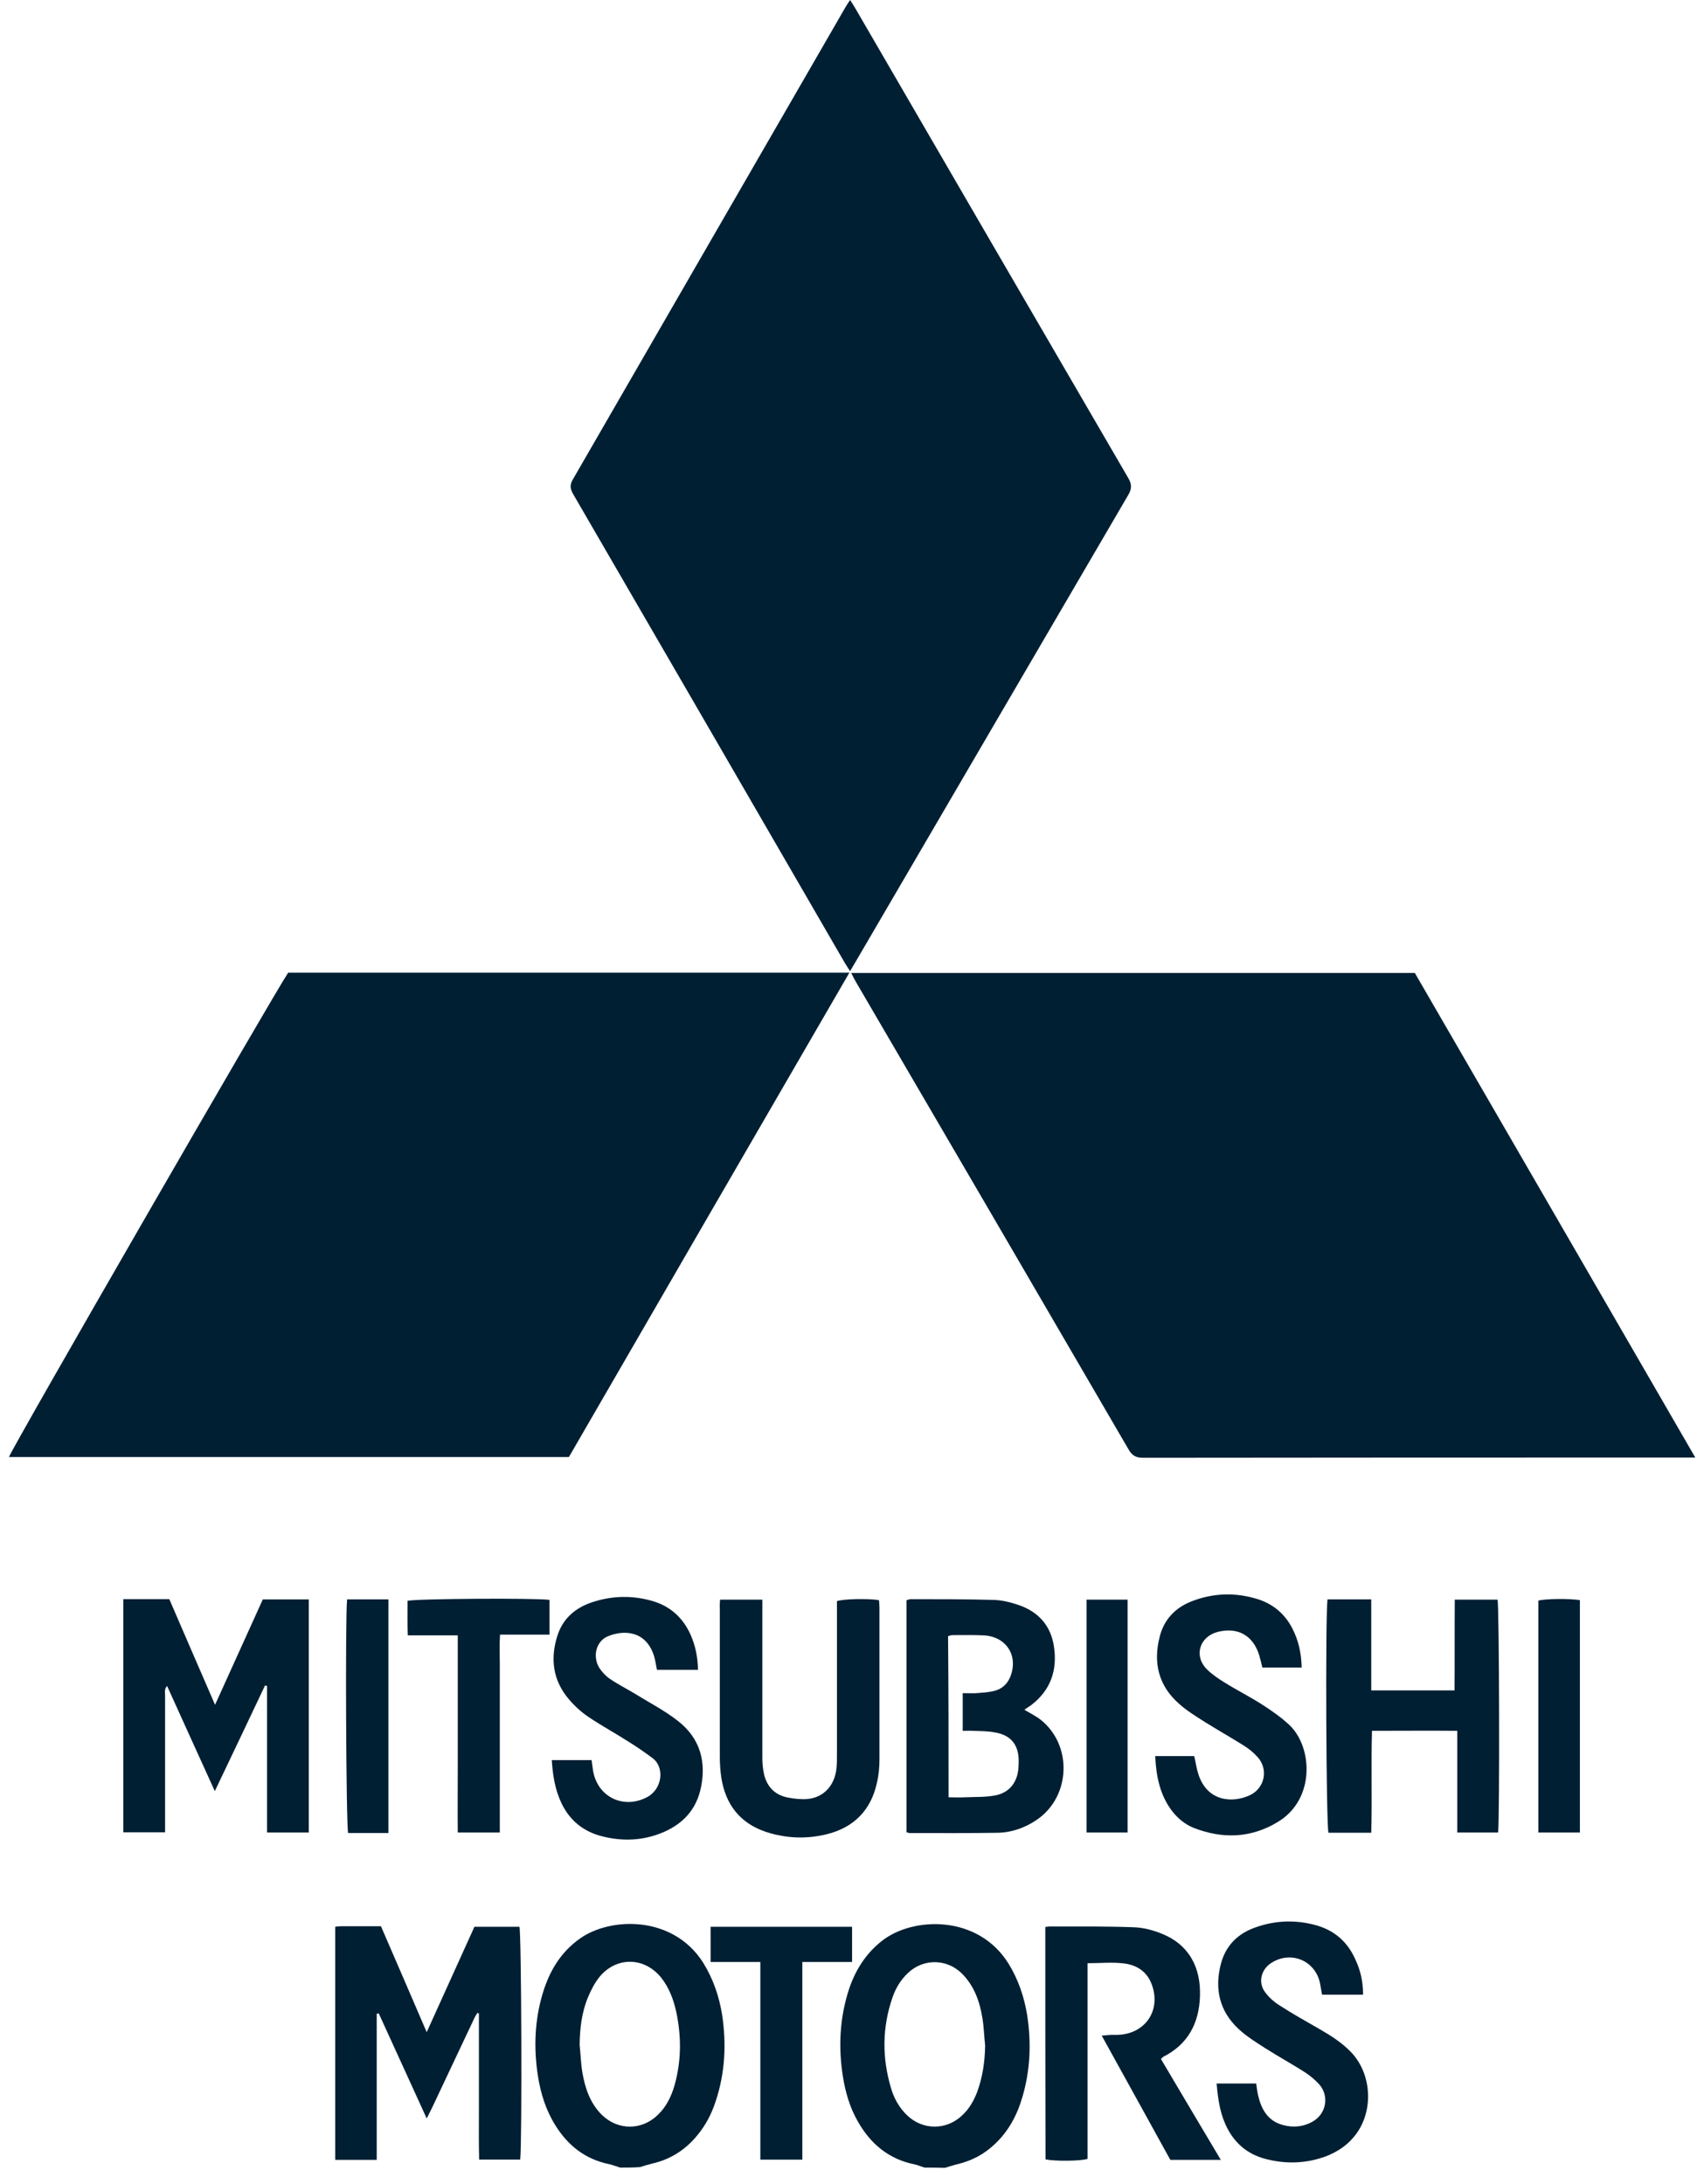
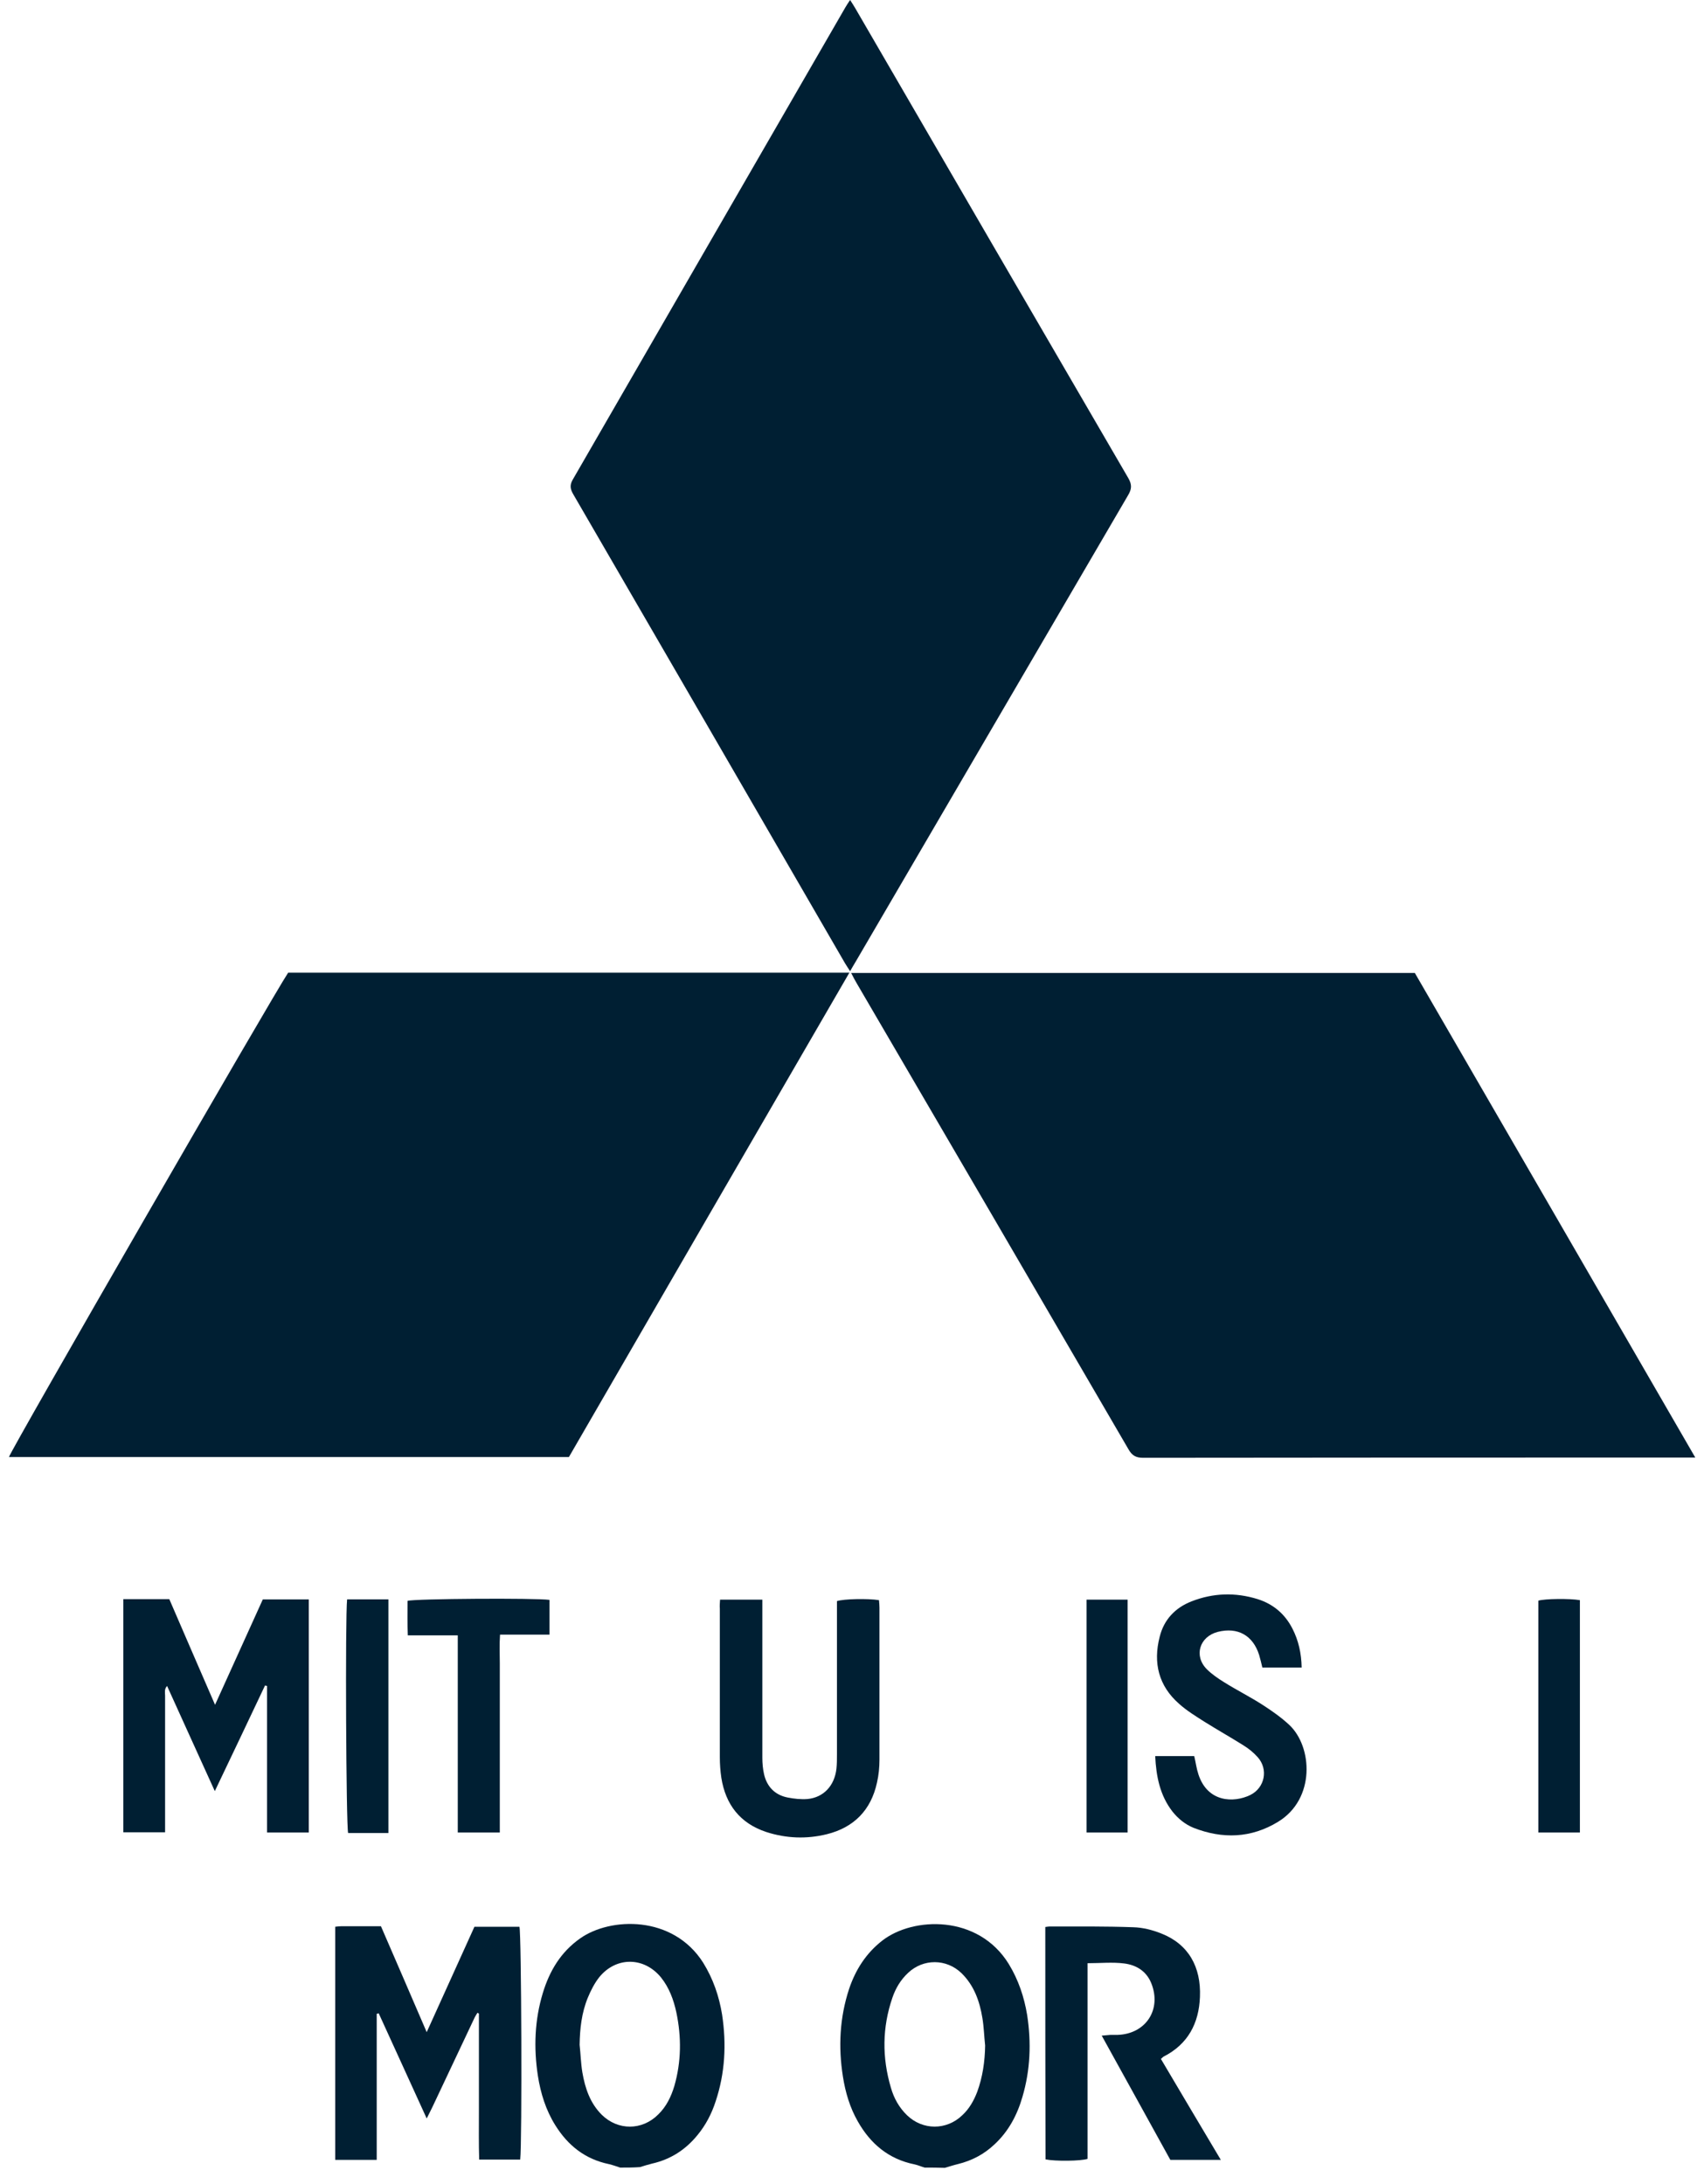
<svg xmlns="http://www.w3.org/2000/svg" width="78" height="100" viewBox="0 0 78 100" fill="none">
  <path d="M42.329 99.245C42.169 99.2 42.021 99.132 41.862 99.097C40.678 98.859 39.847 98.155 39.267 97.133C38.903 96.497 38.698 95.804 38.584 95.078C38.368 93.715 38.436 92.375 38.869 91.058C39.164 90.184 39.642 89.434 40.382 88.855C41.794 87.754 44.776 87.651 46.175 89.922C46.619 90.649 46.881 91.433 47.018 92.262C47.211 93.522 47.166 94.771 46.801 96.009C46.562 96.838 46.164 97.587 45.527 98.178C45.049 98.632 44.491 98.927 43.842 99.086C43.649 99.132 43.444 99.2 43.251 99.256C42.932 99.245 42.624 99.245 42.329 99.245ZM45.094 93.658C45.049 93.238 45.037 92.807 44.969 92.398C44.844 91.637 44.593 90.91 44.013 90.343C43.319 89.673 42.26 89.673 41.566 90.331C41.225 90.649 40.997 91.035 40.849 91.467C40.382 92.829 40.371 94.203 40.781 95.589C40.917 96.066 41.156 96.497 41.52 96.849C42.237 97.542 43.33 97.542 44.047 96.849C44.366 96.554 44.571 96.191 44.73 95.782C44.98 95.1 45.083 94.385 45.094 93.658Z" fill="#001F33" />
  <path d="M28.387 99.245C28.216 99.188 28.057 99.131 27.875 99.086C26.782 98.859 25.997 98.234 25.417 97.303C24.984 96.61 24.745 95.838 24.62 95.032C24.426 93.76 24.472 92.488 24.848 91.251C25.155 90.24 25.667 89.377 26.555 88.752C27.932 87.776 30.8 87.674 32.188 89.865C32.644 90.603 32.917 91.398 33.053 92.239C33.258 93.59 33.19 94.918 32.758 96.213C32.575 96.781 32.302 97.303 31.927 97.757C31.381 98.427 30.698 98.87 29.844 99.063C29.662 99.108 29.48 99.165 29.298 99.222C28.99 99.245 28.683 99.245 28.387 99.245ZM26.532 93.624C26.578 94.044 26.589 94.475 26.657 94.884C26.782 95.611 27.01 96.292 27.545 96.826C28.285 97.553 29.389 97.553 30.128 96.815C30.504 96.451 30.72 95.997 30.868 95.509C31.187 94.396 31.198 93.272 30.959 92.136C30.834 91.557 30.629 91.001 30.254 90.535C29.48 89.593 28.216 89.581 27.442 90.513C27.215 90.796 27.044 91.137 26.907 91.466C26.623 92.159 26.543 92.886 26.532 93.624Z" fill="#001F33" />
  <path d="M38.913 0C39.004 0.136 39.072 0.25 39.141 0.363C43.306 7.54 47.472 14.716 51.649 21.893C51.819 22.188 51.808 22.392 51.637 22.676C47.483 29.785 43.34 36.893 39.186 44.001C39.106 44.137 39.015 44.285 38.913 44.467C38.81 44.308 38.742 44.206 38.674 44.092C34.531 36.938 30.388 29.773 26.234 22.619C26.097 22.381 26.075 22.199 26.223 21.95C30.388 14.739 34.542 7.528 38.708 0.318C38.765 0.216 38.833 0.125 38.913 0Z" fill="#001F33" />
  <path d="M64.763 44.547C69.019 51.905 73.299 59.286 77.601 66.735C77.385 66.735 77.248 66.735 77.112 66.735C68.849 66.735 60.586 66.735 52.323 66.746C51.981 66.746 51.811 66.633 51.651 66.349C47.508 59.229 43.366 52.121 39.211 45.012C39.132 44.876 39.052 44.729 38.961 44.547C47.588 44.547 56.158 44.547 64.763 44.547Z" fill="#001F33" />
  <path d="M13.191 44.535C21.75 44.535 30.287 44.535 38.88 44.535C34.577 51.961 30.309 59.331 26.041 66.712C17.482 66.712 8.946 66.712 0.41 66.712C0.49 66.394 12.577 45.432 13.191 44.535Z" fill="#001F33" />
  <path d="M9.844 78.056C10.595 76.398 11.312 74.808 12.03 73.23C12.747 73.23 13.43 73.23 14.135 73.23C14.135 76.796 14.135 80.338 14.135 83.904C13.509 83.904 12.895 83.904 12.223 83.904C12.223 83.347 12.223 82.791 12.223 82.235C12.223 81.667 12.223 81.111 12.223 80.543C12.223 79.975 12.223 79.419 12.223 78.851C12.223 78.294 12.223 77.738 12.223 77.193C12.189 77.182 12.166 77.182 12.132 77.17C11.381 78.76 10.63 80.338 9.833 82.008C9.082 80.361 8.376 78.794 7.648 77.193C7.511 77.341 7.557 77.5 7.557 77.636C7.557 79.555 7.557 81.474 7.557 83.393C7.557 83.552 7.557 83.711 7.557 83.893C6.896 83.893 6.282 83.893 5.645 83.893C5.645 80.327 5.645 76.784 5.645 73.219C6.35 73.219 7.033 73.219 7.75 73.219C8.433 74.808 9.127 76.398 9.844 78.056Z" fill="#001F33" />
  <path d="M17.244 98.892C16.573 98.892 15.97 98.892 15.344 98.892C15.344 95.326 15.344 91.784 15.344 88.218C15.446 88.207 15.526 88.195 15.605 88.195C16.209 88.195 16.812 88.195 17.438 88.195C18.132 89.796 18.815 91.375 19.532 93.044C20.283 91.386 21 89.808 21.717 88.218C22.412 88.218 23.095 88.218 23.777 88.218C23.869 88.513 23.903 98.097 23.812 98.88C23.208 98.88 22.594 98.88 21.934 98.88C21.911 98.154 21.922 97.416 21.922 96.678C21.922 95.928 21.922 95.167 21.922 94.418C21.922 93.68 21.922 92.942 21.922 92.192C21.899 92.181 21.877 92.17 21.854 92.158C21.797 92.249 21.74 92.34 21.695 92.442C21.057 93.793 20.42 95.145 19.782 96.496C19.714 96.644 19.635 96.78 19.532 96.996C18.781 95.338 18.052 93.759 17.335 92.181C17.301 92.192 17.279 92.192 17.244 92.204C17.244 93.317 17.244 94.441 17.244 95.553C17.244 96.644 17.244 97.756 17.244 98.892Z" fill="#001F33" />
-   <path d="M41.496 83.893C41.496 80.35 41.496 76.818 41.496 73.264C41.564 73.253 41.633 73.219 41.69 73.219C42.953 73.219 44.216 73.219 45.48 73.253C45.855 73.264 46.242 73.355 46.606 73.48C47.528 73.787 48.109 74.434 48.245 75.399C48.405 76.466 48.097 77.375 47.221 78.056C47.118 78.135 46.993 78.204 46.891 78.283C47.153 78.442 47.414 78.567 47.631 78.737C49.099 79.896 49.019 82.246 47.471 83.313C46.925 83.688 46.31 83.904 45.662 83.915C44.319 83.938 42.964 83.927 41.621 83.927C41.599 83.927 41.576 83.904 41.496 83.893ZM43.42 82.291C43.693 82.291 43.932 82.303 44.159 82.291C44.615 82.269 45.07 82.291 45.514 82.212C46.185 82.098 46.561 81.633 46.618 80.963C46.629 80.827 46.629 80.69 46.629 80.554C46.606 79.873 46.265 79.453 45.582 79.328C45.252 79.26 44.899 79.26 44.558 79.248C44.398 79.237 44.239 79.248 44.068 79.248C44.068 78.647 44.068 78.102 44.068 77.522C44.296 77.522 44.489 77.534 44.694 77.522C44.956 77.5 45.218 77.488 45.468 77.431C45.821 77.352 46.083 77.148 46.231 76.807C46.641 75.842 46.083 74.933 45.036 74.877C44.558 74.854 44.08 74.865 43.59 74.865C43.533 74.865 43.465 74.899 43.397 74.911C43.42 77.363 43.42 79.805 43.42 82.291Z" fill="#001F33" />
-   <path d="M60.765 73.228C61.425 73.228 62.074 73.228 62.768 73.228C62.768 74.614 62.768 75.999 62.768 77.396C64.054 77.396 65.283 77.396 66.581 77.396C66.592 76.01 66.581 74.636 66.592 73.24C67.275 73.24 67.912 73.24 68.55 73.24C68.629 73.558 68.652 83.448 68.573 83.902C67.969 83.902 67.355 83.902 66.706 83.902C66.706 82.358 66.706 80.836 66.706 79.247C65.397 79.235 64.122 79.247 62.802 79.247C62.757 80.802 62.813 82.347 62.768 83.914C62.096 83.914 61.459 83.914 60.81 83.914C60.708 83.618 60.662 74.171 60.765 73.228Z" fill="#001F33" />
  <path d="M47.848 88.229C47.939 88.218 47.984 88.206 48.041 88.206C49.316 88.206 50.602 88.195 51.877 88.24C52.309 88.252 52.753 88.365 53.151 88.524C54.403 89.013 54.984 90.057 54.927 91.431C54.881 92.635 54.381 93.6 53.254 94.168C53.22 94.191 53.197 94.225 53.14 94.27C54.039 95.792 54.95 97.325 55.883 98.892C55.086 98.892 54.358 98.892 53.572 98.892C52.548 97.029 51.501 95.144 50.431 93.203C50.591 93.191 50.704 93.18 50.83 93.169C50.943 93.169 51.046 93.169 51.16 93.169C52.457 93.123 53.186 91.999 52.696 90.795C52.468 90.239 52.002 89.966 51.456 89.898C50.921 89.83 50.363 89.887 49.782 89.887C49.782 92.885 49.782 95.871 49.782 98.846C49.464 98.948 48.303 98.96 47.859 98.869C47.848 95.326 47.848 91.795 47.848 88.229Z" fill="#001F33" />
  <path d="M32.961 73.24C33.61 73.24 34.213 73.24 34.896 73.24C34.896 73.399 34.896 73.535 34.896 73.683C34.896 75.942 34.896 78.202 34.896 80.473C34.896 80.734 34.919 80.996 34.976 81.245C35.112 81.813 35.477 82.188 36.057 82.301C36.353 82.358 36.66 82.392 36.956 82.37C37.696 82.301 38.197 81.768 38.288 80.984C38.311 80.768 38.311 80.541 38.311 80.326C38.311 78.145 38.311 75.965 38.311 73.785C38.311 73.626 38.311 73.456 38.311 73.308C38.618 73.206 39.711 73.183 40.234 73.263C40.246 73.376 40.257 73.49 40.257 73.615C40.257 75.931 40.257 78.248 40.257 80.564C40.257 80.916 40.223 81.279 40.143 81.62C39.87 82.88 39.085 83.675 37.844 83.982C36.922 84.209 35.989 84.175 35.078 83.88C33.872 83.482 33.212 82.619 33.018 81.393C32.973 81.086 32.95 80.768 32.95 80.451C32.95 78.191 32.95 75.931 32.95 73.66C32.939 73.524 32.95 73.388 32.961 73.24Z" fill="#001F33" />
-   <path d="M25.258 80.587C25.884 80.587 26.464 80.587 27.079 80.587C27.102 80.746 27.124 80.905 27.147 81.076C27.352 82.279 28.547 82.858 29.628 82.279C30.311 81.916 30.448 80.917 29.856 80.485C29.503 80.224 29.139 79.974 28.775 79.747C28.172 79.361 27.546 79.02 26.954 78.623C26.612 78.396 26.305 78.112 26.043 77.805C25.303 76.942 25.178 75.932 25.52 74.876C25.77 74.104 26.339 73.615 27.09 73.365C28.001 73.059 28.923 73.036 29.845 73.297C30.675 73.536 31.256 74.058 31.609 74.842C31.836 75.353 31.939 75.875 31.95 76.454C31.313 76.454 30.698 76.454 30.072 76.454C30.027 76.25 30.004 76.045 29.947 75.852C29.594 74.671 28.581 74.603 27.819 74.921C27.284 75.148 27.113 75.841 27.432 76.363C27.557 76.556 27.728 76.738 27.91 76.863C28.274 77.113 28.661 77.306 29.037 77.533C29.697 77.942 30.402 78.305 31.017 78.782C32.075 79.6 32.36 80.724 32.053 81.984C31.791 83.029 31.062 83.665 30.061 84.005C29.23 84.289 28.388 84.289 27.546 84.073C26.703 83.858 26.077 83.347 25.702 82.563C25.406 81.939 25.303 81.291 25.258 80.587Z" fill="#001F33" />
-   <path d="M62.395 91.329C61.746 91.329 61.132 91.329 60.517 91.329C60.472 91.114 60.449 90.909 60.403 90.716C60.142 89.74 59.072 89.32 58.207 89.865C57.729 90.16 57.569 90.761 57.911 91.216C58.093 91.466 58.343 91.681 58.605 91.84C59.185 92.215 59.777 92.544 60.369 92.885C60.904 93.192 61.428 93.521 61.86 93.975C62.805 94.986 62.885 96.678 62.031 97.768C61.689 98.21 61.234 98.517 60.711 98.722C59.8 99.062 58.867 99.096 57.922 98.846C57.057 98.619 56.454 98.074 56.09 97.257C55.828 96.666 55.748 96.053 55.691 95.394C56.306 95.394 56.886 95.394 57.501 95.394C57.524 95.565 57.547 95.735 57.581 95.905C57.729 96.553 58.013 97.098 58.708 97.291C59.185 97.427 59.663 97.382 60.096 97.132C60.711 96.78 60.859 95.962 60.381 95.428C60.187 95.213 59.959 95.031 59.72 94.872C59.129 94.497 58.514 94.157 57.922 93.782C57.501 93.51 57.057 93.237 56.693 92.896C55.817 92.079 55.589 91.057 55.885 89.921C56.101 89.092 56.647 88.536 57.456 88.252C58.4 87.911 59.368 87.889 60.324 88.173C61.132 88.422 61.701 88.945 62.042 89.717C62.281 90.228 62.395 90.739 62.395 91.329Z" fill="#001F33" />
  <path d="M59.583 76.351C58.957 76.351 58.388 76.351 57.784 76.351C57.739 76.158 57.693 75.965 57.636 75.772C57.352 74.875 56.657 74.489 55.747 74.716C54.905 74.932 54.632 75.818 55.246 76.431C55.474 76.658 55.758 76.851 56.032 77.021C56.612 77.385 57.227 77.691 57.807 78.066C58.228 78.338 58.649 78.634 59.014 78.974C60.083 79.974 60.22 82.37 58.501 83.414C57.272 84.164 55.963 84.209 54.632 83.687C54.245 83.528 53.926 83.267 53.664 82.937C53.095 82.199 52.924 81.336 52.879 80.405C53.493 80.405 54.074 80.405 54.666 80.405C54.734 80.689 54.768 80.973 54.859 81.246C55.28 82.529 56.475 82.551 57.227 82.188C57.898 81.859 58.069 81.007 57.568 80.451C57.375 80.235 57.147 80.053 56.908 79.906C56.328 79.542 55.724 79.201 55.144 78.838C54.734 78.577 54.324 78.327 53.971 78.009C53.038 77.192 52.776 76.136 53.084 74.943C53.277 74.16 53.789 73.615 54.541 73.32C55.531 72.933 56.544 72.899 57.568 73.217C58.285 73.444 58.82 73.899 59.161 74.569C59.435 75.102 59.571 75.693 59.583 76.351Z" fill="#001F33" />
-   <path d="M25.154 73.252C25.154 73.786 25.154 74.285 25.154 74.842C24.403 74.842 23.674 74.842 22.889 74.842C22.855 75.307 22.878 75.727 22.878 76.147C22.878 76.59 22.878 77.022 22.878 77.465C22.878 77.885 22.878 78.316 22.878 78.736C22.878 79.157 22.878 79.588 22.878 80.008C22.878 80.428 22.878 80.86 22.878 81.28C22.878 81.723 22.878 82.154 22.878 82.597C22.878 83.017 22.878 83.449 22.878 83.903C22.24 83.903 21.626 83.903 20.954 83.903C20.943 82.904 20.954 81.916 20.954 80.917C20.954 79.917 20.954 78.918 20.954 77.919C20.954 76.92 20.954 75.92 20.954 74.876C20.18 74.876 19.452 74.876 18.667 74.876C18.644 74.319 18.655 73.797 18.655 73.297C18.962 73.195 24.528 73.161 25.154 73.252Z" fill="#001F33" />
-   <path d="M39.003 89.831C38.252 89.831 37.512 89.831 36.727 89.831C36.727 92.874 36.727 95.861 36.727 98.881C36.067 98.881 35.464 98.881 34.804 98.881C34.804 95.872 34.804 92.874 34.804 89.831C34.018 89.831 33.29 89.831 32.527 89.831C32.527 89.275 32.527 88.752 32.527 88.219C34.69 88.219 36.841 88.219 39.003 88.219C39.003 88.764 39.003 89.275 39.003 89.831Z" fill="#001F33" />
+   <path d="M25.154 73.252C25.154 73.786 25.154 74.285 25.154 74.842C24.403 74.842 23.674 74.842 22.889 74.842C22.855 75.307 22.878 75.727 22.878 76.147C22.878 76.59 22.878 77.022 22.878 77.465C22.878 77.885 22.878 78.316 22.878 78.736C22.878 79.157 22.878 79.588 22.878 80.008C22.878 80.428 22.878 80.86 22.878 81.28C22.878 81.723 22.878 82.154 22.878 82.597C22.878 83.017 22.878 83.449 22.878 83.903C22.24 83.903 21.626 83.903 20.954 83.903C20.954 79.917 20.954 78.918 20.954 77.919C20.954 76.92 20.954 75.92 20.954 74.876C20.18 74.876 19.452 74.876 18.667 74.876C18.644 74.319 18.655 73.797 18.655 73.297C18.962 73.195 24.528 73.161 25.154 73.252Z" fill="#001F33" />
  <path d="M70.418 83.904C70.418 80.338 70.418 76.807 70.418 73.287C70.725 73.196 71.852 73.185 72.319 73.264C72.319 76.796 72.319 80.338 72.319 83.904C71.693 83.904 71.078 83.904 70.418 83.904Z" fill="#001F33" />
  <path d="M15.889 73.228C16.527 73.228 17.13 73.228 17.779 73.228C17.779 76.794 17.779 80.326 17.779 83.925C17.46 83.925 17.141 83.925 16.834 83.925C16.538 83.925 16.231 83.925 15.935 83.925C15.844 83.618 15.798 74.057 15.889 73.228Z" fill="#001F33" />
  <path d="M49.738 83.903C49.738 80.326 49.738 76.794 49.738 73.24C50.376 73.24 50.979 73.24 51.616 73.24C51.616 76.794 51.616 80.337 51.616 83.903C51.002 83.903 50.387 83.903 49.738 83.903Z" fill="#001F33" />
</svg>